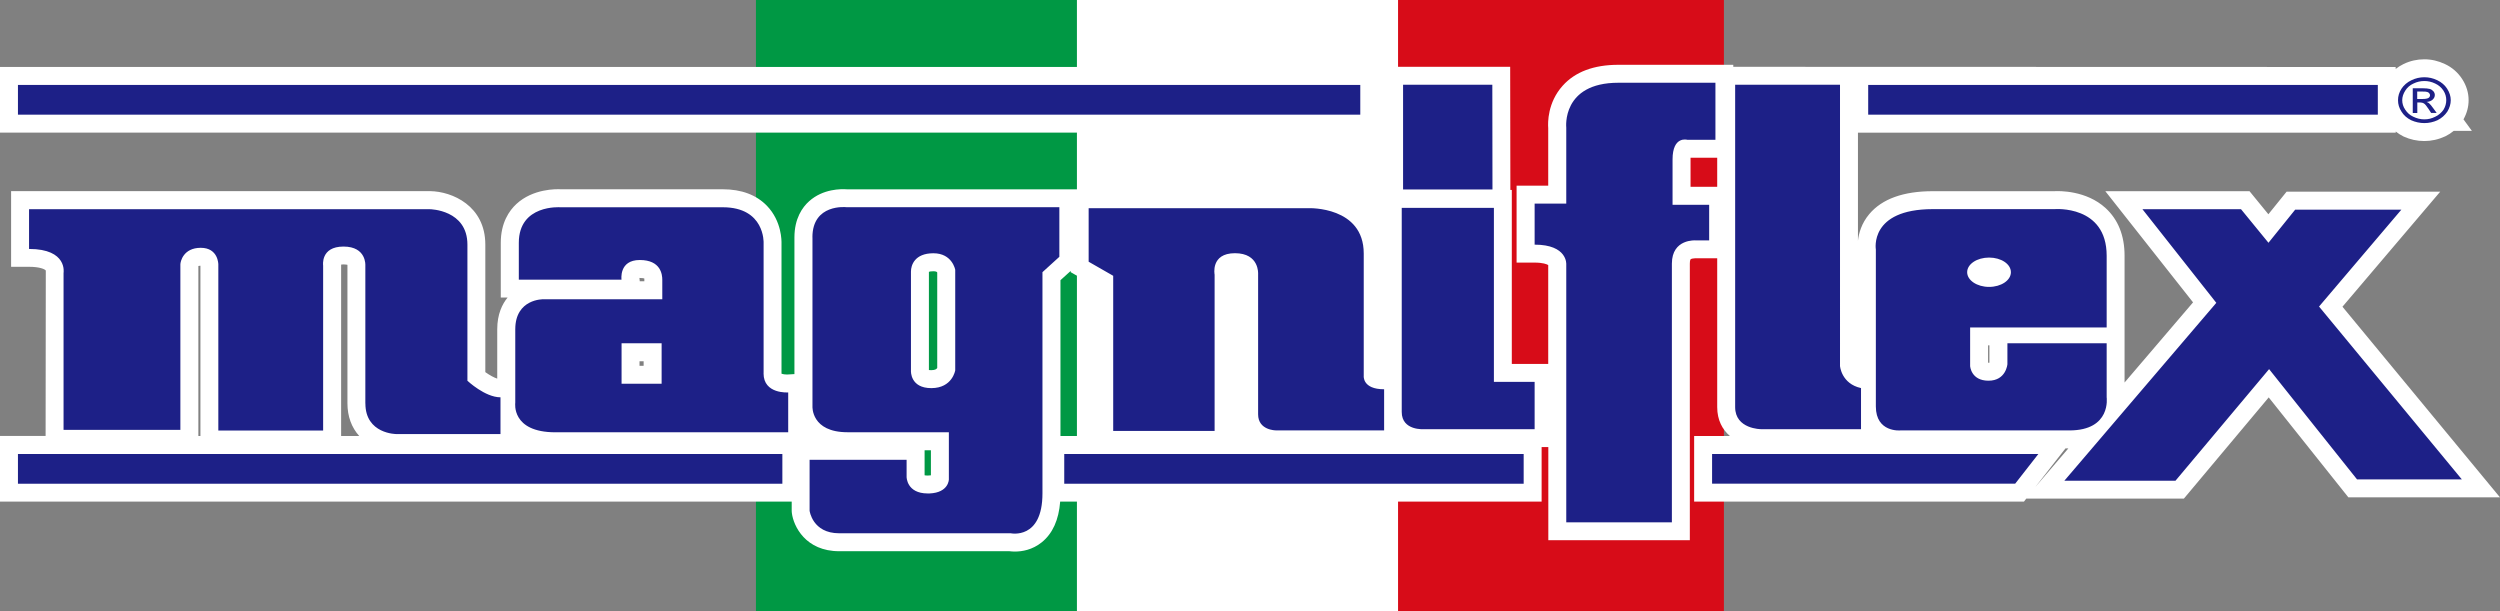
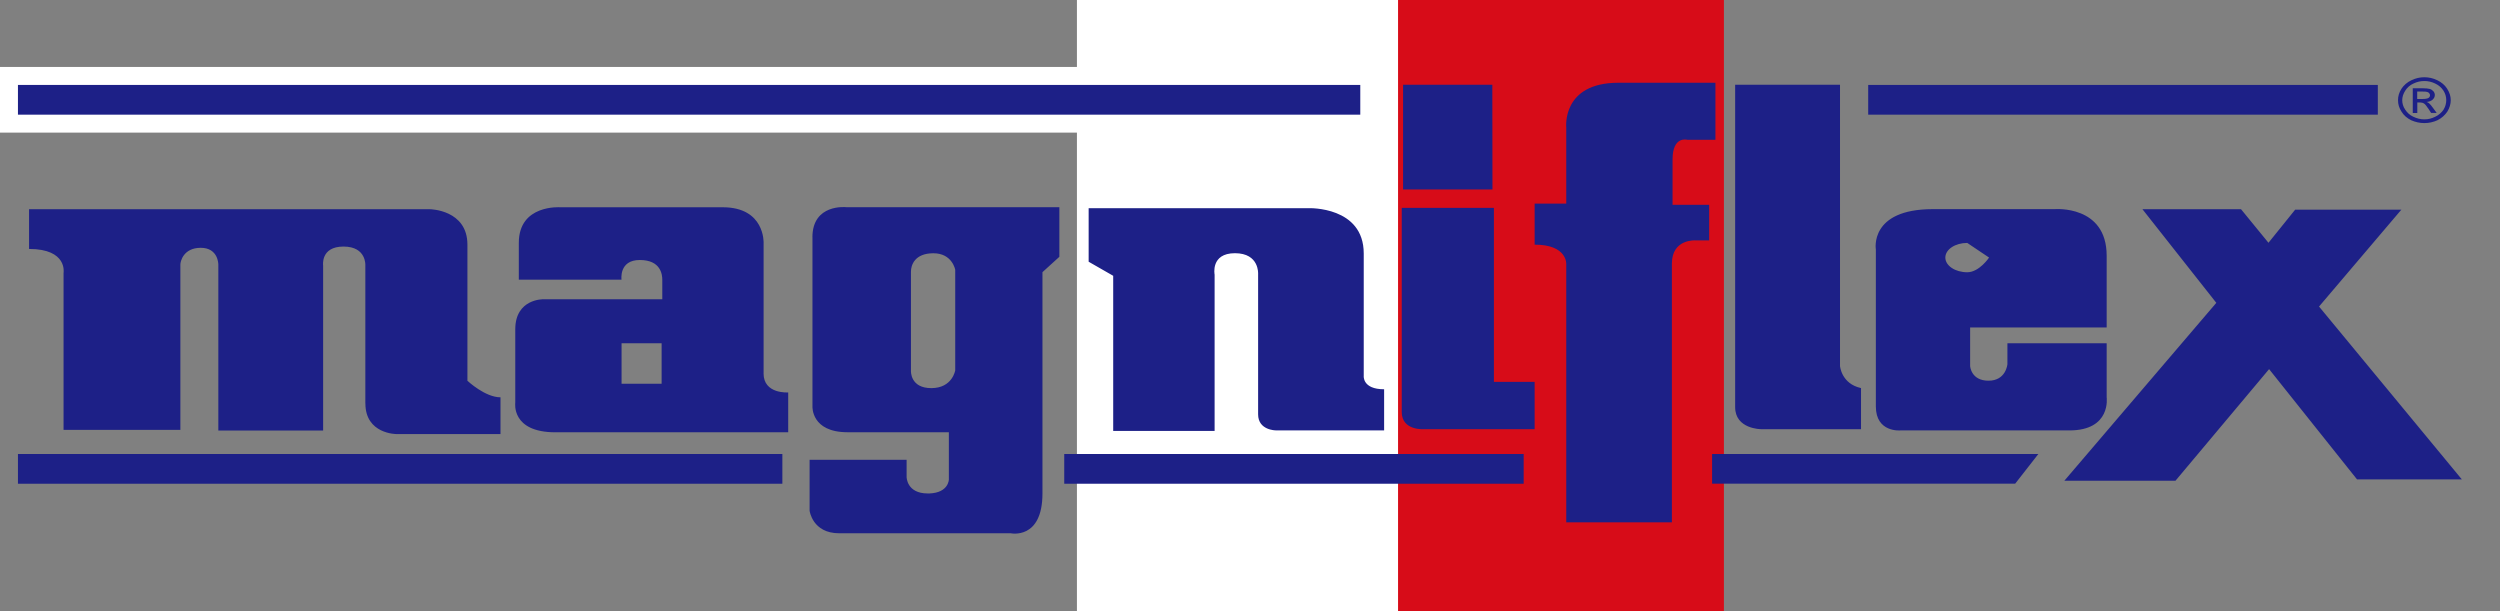
<svg xmlns="http://www.w3.org/2000/svg" id="uuid-ffc38df4-f98b-4743-9f7e-515a59769560" viewBox="0 0 522.39 127.67">
  <rect x="0" y="0" width="522.39" height="127.67" fill="#808080" stroke="none" />
  <defs>
    <style>.uuid-c9c3dcd1-2359-480d-896a-299bef887c9a{fill:#d70c18;}.uuid-2d1e0be7-e834-486f-b468-84ad990c6726{fill:#1d2087;}.uuid-b6ecf07d-9404-45db-9f0e-ab36c059f244{fill:#009844;}.uuid-18f032cf-90ce-4358-9502-44b324023414{fill:#fff;}</style>
  </defs>
  <g id="uuid-c07945d0-17a4-4b86-9128-0cb886a43e85">
-     <rect class="uuid-b6ecf07d-9404-45db-9f0e-ab36c059f244" x="157.96" width="68.08" height="127.67" />
    <rect class="uuid-18f032cf-90ce-4358-9502-44b324023414" x="225.03" width="68.1" height="127.67" />
    <rect class="uuid-c9c3dcd1-2359-480d-896a-299bef887c9a" x="292.13" width="68.09" height="127.67" />
    <rect class="uuid-18f032cf-90ce-4358-9502-44b324023414" x="0" y="13.99" width="288" height="13.72" />
-     <path class="uuid-18f032cf-90ce-4358-9502-44b324023414" d="M489.48,64.08l20.42-24.03h-32.1l-3.81,4.72-3.94-4.82h-30.13l18.33,23.23-14.31,16.75v-26.5c0-4.19-1.33-7.53-3.95-9.94-4.06-3.73-9.73-3.6-10.75-3.54h-25.37c-6.14,0-10.6,1.61-13.27,4.78-1.63,1.94-2.2,4.02-2.37,5.58v-22.59h112.37v-.24c.5.39,1.04.75,1.65,1.05,1.37.62,2.82.94,4.32.94s2.95-.32,4.42-1c.62-.31,1.21-.69,1.74-1.13h3.78l-1.75-2.4c.72-1.3,1.07-2.62,1.07-4.01,0-1.56-.46-3.05-1.36-4.44-.88-1.35-2.12-2.43-3.59-3.11-1.37-.65-2.82-.99-4.31-.99s-2.94.32-4.32.98c-.6.29-1.15.64-1.66,1.04v-.41l-138.41-.04v-.42h-24.03c-5.11,0-9.02,1.47-11.62,4.37-3.17,3.53-3.11,7.74-3.02,8.86v12.02h-6.61v16.08h3.75c1.76,0,2.6.34,2.86.52v20.66h-7.61v-36.36h-.3l-.04-25.73h-26.15v25.73h-.28v37.91c-.16,0-.31,0-.43-.02v-24.62c0-3.71-1.22-6.77-3.63-9.09-4.56-4.41-11.59-4.12-11.58-4.12h-48.38v-.19h-48.14c-1.18-.09-4.98-.13-7.9,2.49-1.4,1.25-3.07,3.59-3.07,7.56v28.56l-1.54.09c-.39.01-.91-.07-1.16-.17,0-.02,0-.04,0-.07v-27.15c.01-.46.08-4.61-3.03-7.85-2.22-2.3-5.33-3.47-9.26-3.47h-33.81c-.94-.05-5.82-.14-9.3,3.08-1.49,1.38-3.26,3.91-3.26,8.09v11.46h1.42c-1.1,1.34-2.16,3.46-2.16,6.61v10.33c-.68-.22-1.58-.71-2.49-1.36v-26.66c0-8.07-6.9-11.1-11.55-11.16H2.32v15.81h3.75c2.21,0,3.23.48,3.46.73.04.04.04.09.04.11h0s-.04,34.5-.04,34.5H0v13.72h165.43v1.98s.03.39.03.39c.34,2.77,2.86,8,9.9,8h35.58c.37.05.76.07,1.15.07,1.46,0,3.62-.34,5.6-1.94,2.26-1.83,3.55-4.68,3.84-8.5h100.6v-11.39h1.4v19.46h29.57v-57.8c0-.71.16-.9.16-.9.12-.11.59-.21.91-.21h4.65v31.09c0,2.75,1.1,4.71,2.65,6.04h-7.47v13.71h68.92l.48-.62h32.93l17.73-21.15,16.64,20.88h31.68l-32.92-39.84ZM257.5,56.76s0-.03,0-.05c.13-.02.31-.04.55-.04.67,0,.98.12,1.02.15.02.03.07.15.08.31v29.46c0,1.92.62,3.41,1.57,4.51h-3.16v-33.71l-.06-.64ZM194.52,99.32c-.17.03-.39.05-.67.05-.32,0-.52-.03-.65-.06v-5.23h1.32v5.24ZM194.1,77.31v-20.51c.13-.05.4-.12.94-.12s.72.13.8.25v19.95c-.1.19-.37.47-1.25.47-.23,0-.39-.02-.5-.03ZM228.86,91.11h-7.27v-32.56l2.14-1.94v.26l5.13,2.94v31.3ZM41.45,55.58c.08-.02.21-.05.43-.06v35.59h-.43v-35.53ZM41.35,55.23h.02s.09,0,.09,0h-.1ZM134.64,58.43v.34h-.96l-.07-.69s.05,0,.08,0c.57,0,.83.07.94.11,0,.05.01.12.01.24ZM133.63,76.44v-.95h.86v.95h-.86ZM71.29,55.28c.13-.02.29-.03.49-.03.44,0,.71.06.82.08,0,0,0,0,0,.01v28.95c0,2.7.86,5.04,2.46,6.81h-3.78v-35.55s.01-.26.01-.26h0ZM415.7,75.79c-.1.01-.21,0-.28,0v-3.63h.28v3.62ZM358.82,39.04h-5.57v-5.72c0-.13,0-.25,0-.36h5.57v6.08ZM431.6,93.7h.59l-6.91,8.08,6.31-8.08Z" />
-     <path class="uuid-2d1e0be7-e834-486f-b468-84ad990c6726" d="M284.25,17.75H3.75v6.21h280.49v-6.21ZM76.35,84.3c0,6.4,6.47,6.4,6.47,6.4h21.76v-7.68c-3.24,0-6.91-3.46-6.91-3.46v-28.44c0-7.3-7.8-7.4-7.8-7.4H6.07v8.3c8.11,0,7.21,5.01,7.21,5.01v32.79h24.41v-34.58c0-.53.58-3.46,4.26-3.46s3.67,3.46,3.67,3.46v34.72h21.9v-34.47s-.59-3.97,4.26-3.97,4.56,3.97,4.56,3.97v28.82ZM311.83,17.71h-18.65v21.88h18.68l-.03-21.88ZM3.75,101.08h159.73v-6.22H3.75v6.22ZM397.11,89.94h35.3c8.8,0,7.79-6.93,7.79-6.93v-11.28h-20.74v4.37s-.27,3.45-3.95,3.45-3.84-3.07-3.84-3.07v-8.06h28.53v-14.99c0-10.64-10.87-9.73-10.87-9.73h-25.45c-13.36,0-11.91,8.44-11.91,8.44v32.79c0,5.5,5.13,5.01,5.13,5.01M415.63,53.82c2.52,0,4.56,1.35,4.56,3.06s-2.05,3.07-4.56,3.07-4.58-1.37-4.58-3.07,2.06-3.06,4.58-3.06M367.99,89.68h20.88v-8.59c-4.11-.9-4.39-4.61-4.39-4.61V17.71h-21.91v67.36c0,4.61,5.42,4.61,5.42,4.61M284.96,52.96c0-9.85-11.46-9.46-11.46-9.46h-46.02v11.19l5.13,2.94v32.42h21.19v-32.66s-.89-4.48,4.25-4.48,4.84,4.34,4.84,4.34v29.33c0,3.35,3.69,3.35,3.69,3.35h22.64v-8.59c-4.58,0-4.26-2.8-4.26-2.8v-25.59ZM354.34,50.23h2.8v-7.44h-7.65v-9.47c0-5,3.08-4.11,3.08-4.11h5.88v-11.92h-20.28c-11.91,0-10.89,9.37-10.89,9.37v15.88h-6.61v8.58c6.91,0,6.61,4.11,6.61,4.11v53.91h22.07v-54.05c0-5.25,4.99-4.86,4.99-4.86M484.58,64.05l17.2-20.24h-22.19l-5.58,6.92-5.74-7.02h-20.6l15.44,19.57-31.75,37.17h23.22l19.56-23.32,18.38,23.05h21.9l-29.84-36.12ZM169.77,49.6v35.34s-.3,5.38,7.34,5.38h21.16v9.85s0,2.77-4.04,2.94c-.12,0-.25,0-.38,0-4.41,0-4.41-3.44-4.41-3.44v-3.59h-20.27v10.64s.59,4.71,6.18,4.71h35.86s6.62,1.42,6.62-8.33v-46.23l3.53-3.21v-10.37h-44.54s-7.06-.77-7.06,6.29M190.35,77.52v-20.78c0-1.27.73-3.82,4.69-3.82s4.56,3.46,4.56,3.46v21s-.58,3.72-5,3.72-4.25-3.57-4.25-3.57M312.16,43.44h-19.26v42.64c0,3.98,4.69,3.6,4.69,3.6h23.08v-9.88h-8.51v-36.36ZM159.56,78.02v-27.29s.29-7.42-8.53-7.42h-33.96s-8.66-.64-8.66,7.42v7.71h21.46s-.59-4.11,3.82-4.11,4.7,3.07,4.7,4.11v4.09h-24.85s-5.87-.13-5.87,6.28v15.35s-.9,6.17,8.38,6.17h48.65v-8.33s-5.15.39-5.15-3.98M138.25,80.19h-8.37v-8.46h8.37v8.46ZM222.38,101.08h96v-6.22h-96v6.22ZM496.86,17.75h-106.49v6.21h106.49v-6.21Z" />
+     <path class="uuid-2d1e0be7-e834-486f-b468-84ad990c6726" d="M284.25,17.75H3.75v6.21h280.49v-6.21ZM76.35,84.3c0,6.4,6.47,6.4,6.47,6.4h21.76v-7.68c-3.24,0-6.91-3.46-6.91-3.46v-28.44c0-7.3-7.8-7.4-7.8-7.4H6.07v8.3c8.11,0,7.21,5.01,7.21,5.01v32.79h24.41v-34.58c0-.53.58-3.46,4.26-3.46s3.67,3.46,3.67,3.46v34.72h21.9v-34.47s-.59-3.97,4.26-3.97,4.56,3.97,4.56,3.97v28.82ZM311.83,17.71h-18.65v21.88h18.68l-.03-21.88ZM3.75,101.08h159.73v-6.22H3.75v6.22ZM397.11,89.94h35.3c8.8,0,7.79-6.93,7.79-6.93v-11.28h-20.74v4.37s-.27,3.45-3.95,3.45-3.84-3.07-3.84-3.07v-8.06h28.53v-14.99c0-10.64-10.87-9.73-10.87-9.73h-25.45c-13.36,0-11.91,8.44-11.91,8.44v32.79c0,5.5,5.13,5.01,5.13,5.01M415.63,53.82s-2.05,3.07-4.56,3.07-4.58-1.37-4.58-3.07,2.06-3.06,4.58-3.06M367.99,89.68h20.88v-8.59c-4.11-.9-4.39-4.61-4.39-4.61V17.71h-21.91v67.36c0,4.61,5.42,4.61,5.42,4.61M284.96,52.96c0-9.85-11.46-9.46-11.46-9.46h-46.02v11.19l5.13,2.94v32.42h21.19v-32.66s-.89-4.48,4.25-4.48,4.84,4.34,4.84,4.34v29.33c0,3.35,3.69,3.35,3.69,3.35h22.64v-8.59c-4.58,0-4.26-2.8-4.26-2.8v-25.59ZM354.34,50.23h2.8v-7.44h-7.65v-9.47c0-5,3.08-4.11,3.08-4.11h5.88v-11.92h-20.28c-11.91,0-10.89,9.37-10.89,9.37v15.88h-6.61v8.58c6.91,0,6.61,4.11,6.61,4.11v53.91h22.07v-54.05c0-5.25,4.99-4.86,4.99-4.86M484.58,64.05l17.2-20.24h-22.19l-5.58,6.92-5.74-7.02h-20.6l15.44,19.57-31.75,37.17h23.22l19.56-23.32,18.38,23.05h21.9l-29.84-36.12ZM169.77,49.6v35.34s-.3,5.38,7.34,5.38h21.16v9.85s0,2.77-4.04,2.94c-.12,0-.25,0-.38,0-4.41,0-4.41-3.44-4.41-3.44v-3.59h-20.27v10.64s.59,4.71,6.18,4.71h35.86s6.62,1.42,6.62-8.33v-46.23l3.53-3.21v-10.37h-44.54s-7.06-.77-7.06,6.29M190.35,77.52v-20.78c0-1.27.73-3.82,4.69-3.82s4.56,3.46,4.56,3.46v21s-.58,3.72-5,3.72-4.25-3.57-4.25-3.57M312.16,43.44h-19.26v42.64c0,3.98,4.69,3.6,4.69,3.6h23.08v-9.88h-8.51v-36.36ZM159.56,78.02v-27.29s.29-7.42-8.53-7.42h-33.96s-8.66-.64-8.66,7.42v7.71h21.46s-.59-4.11,3.82-4.11,4.7,3.07,4.7,4.11v4.09h-24.85s-5.87-.13-5.87,6.28v15.35s-.9,6.17,8.38,6.17h48.65v-8.33s-5.15.39-5.15-3.98M138.25,80.19h-8.37v-8.46h8.37v8.46ZM222.38,101.08h96v-6.22h-96v6.22ZM496.86,17.75h-106.49v6.21h106.49v-6.21Z" />
    <path class="uuid-2d1e0be7-e834-486f-b468-84ad990c6726" d="M506.59,16.14c.91,0,1.82.2,2.69.62.89.42,1.58,1.03,2.06,1.77.5.78.76,1.57.76,2.4s-.25,1.62-.72,2.4c-.52.76-1.19,1.36-2.05,1.79-.87.4-1.8.6-2.74.6s-1.89-.2-2.77-.6c-.86-.43-1.55-1.03-2.01-1.79-.51-.78-.73-1.55-.73-2.4s.23-1.62.73-2.4c.49-.74,1.21-1.36,2.08-1.77.87-.42,1.75-.62,2.71-.62M506.59,16.93c-.78,0-1.55.16-2.29.53-.73.33-1.29.82-1.7,1.47-.41.64-.64,1.31-.64,2s.19,1.36.64,2.01c.41.61.94,1.12,1.67,1.45.76.37,1.51.55,2.31.55s1.53-.17,2.28-.55c.73-.34,1.29-.85,1.72-1.45.39-.65.58-1.31.58-2.01s-.18-1.36-.59-2c-.42-.64-1-1.14-1.71-1.47-.76-.37-1.5-.53-2.28-.53M504.16,23.59v-5.15h2.02c.72,0,1.21.06,1.55.15.32.1.55.26.75.49.19.24.29.48.29.77,0,.38-.16.7-.48.99-.3.26-.72.42-1.24.46.22.06.38.18.52.28.23.19.53.56.85,1.01l.74,1.01h-1.16l-.52-.8c-.42-.64-.75-1.05-1.01-1.2-.19-.11-.44-.19-.78-.19h-.58v2.2h-.93ZM505.09,20.68h1.19c.56,0,.96-.09,1.16-.21.21-.14.33-.34.33-.58,0-.16-.08-.29-.18-.42-.08-.11-.21-.19-.39-.25-.19-.07-.49-.09-1.01-.09h-1.1v1.55Z" />
    <polygon class="uuid-2d1e0be7-e834-486f-b468-84ad990c6726" points="357.75 101.06 421.09 101.06 425.93 94.86 357.75 94.86 357.75 101.06" />
  </g>
</svg>